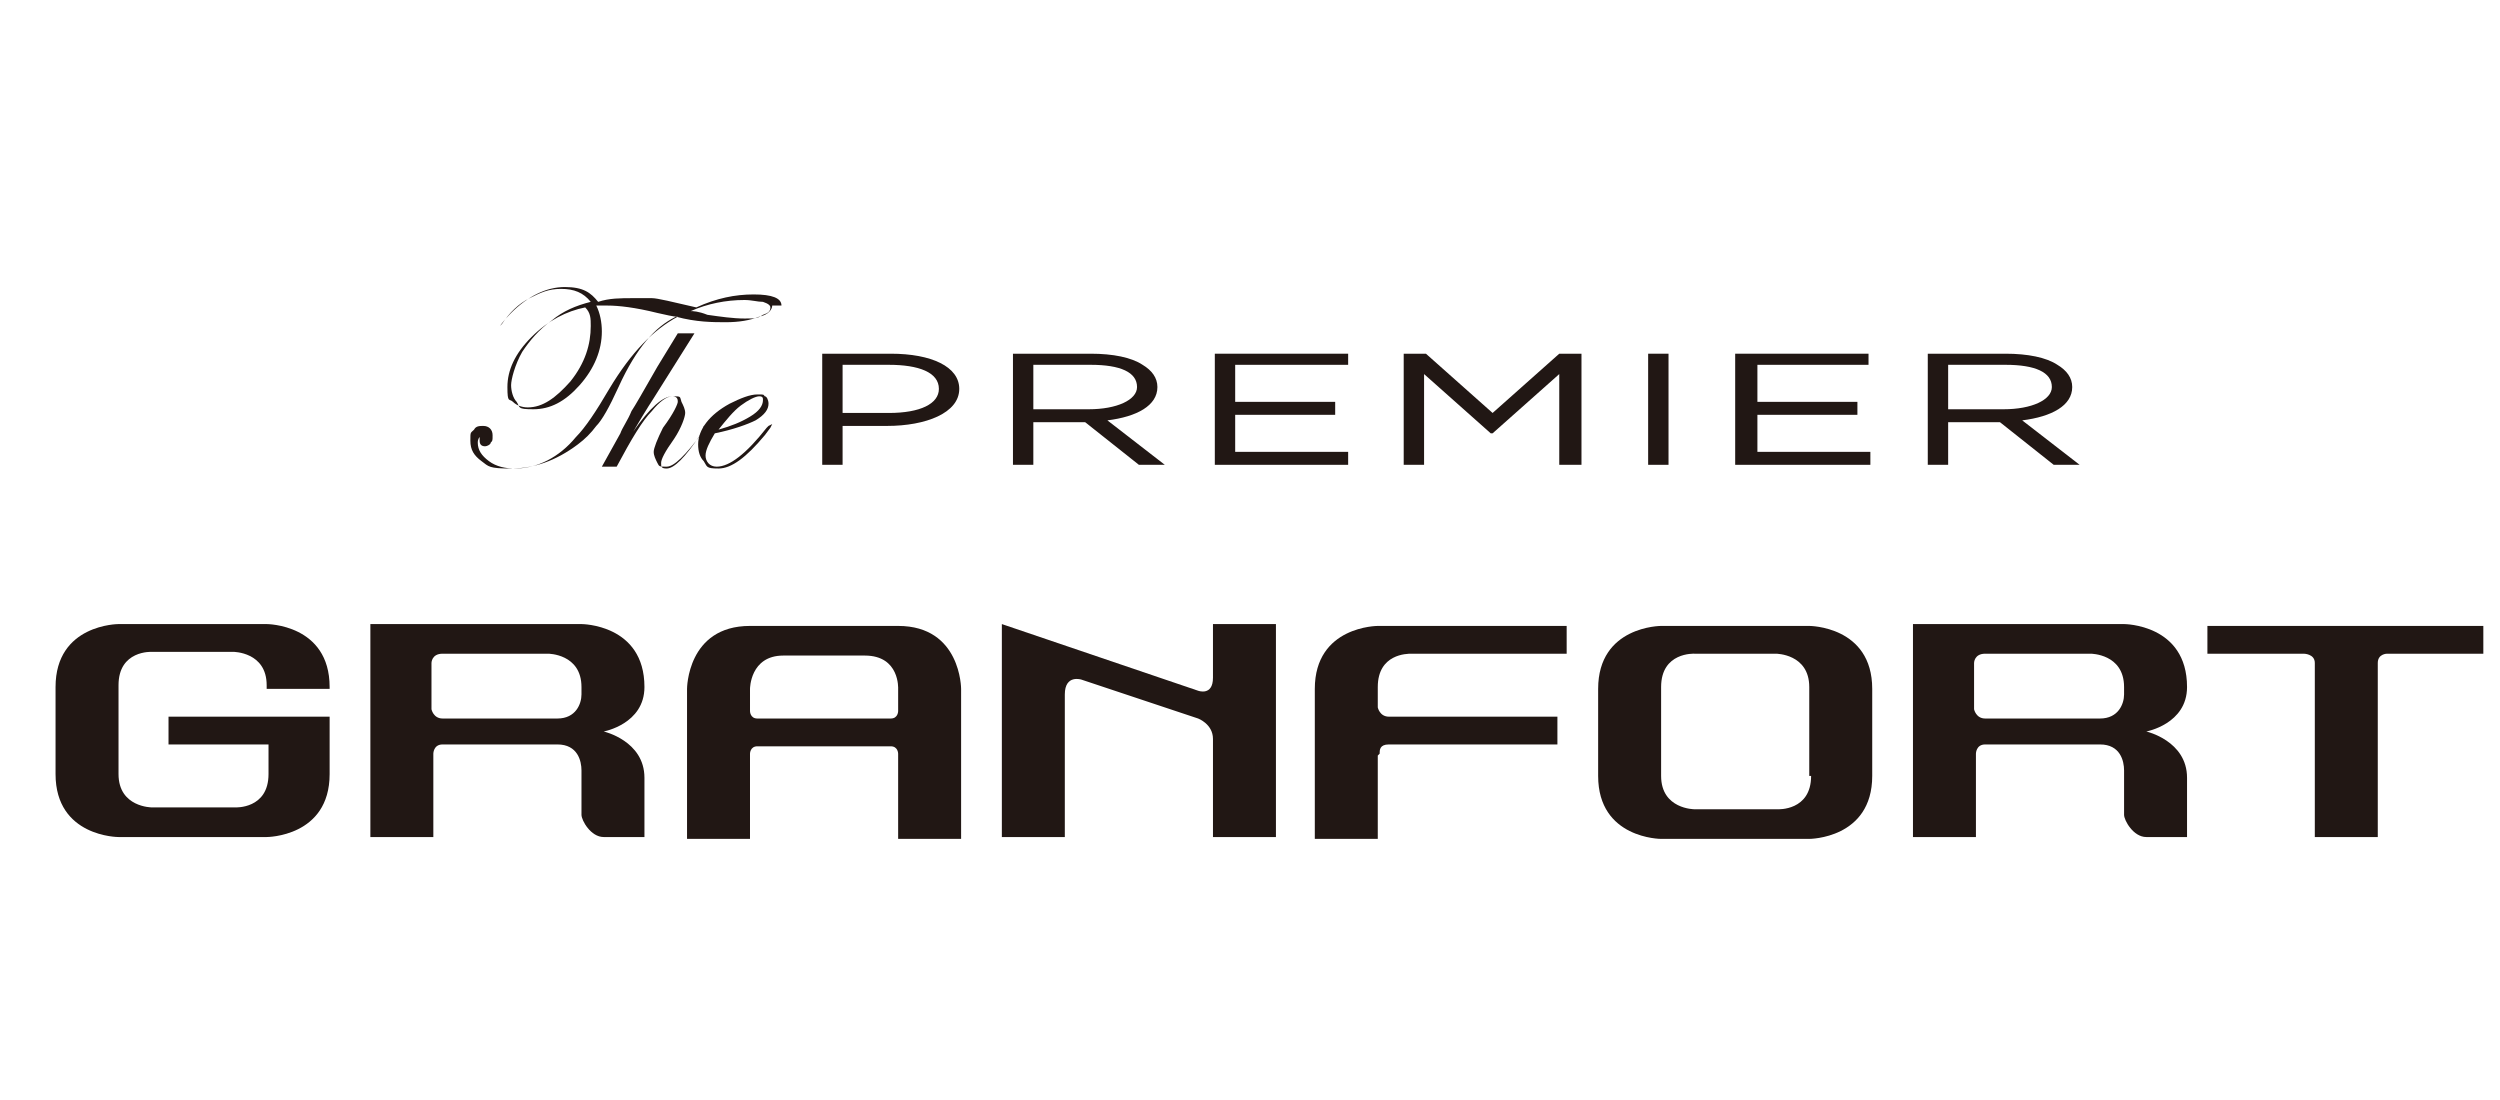
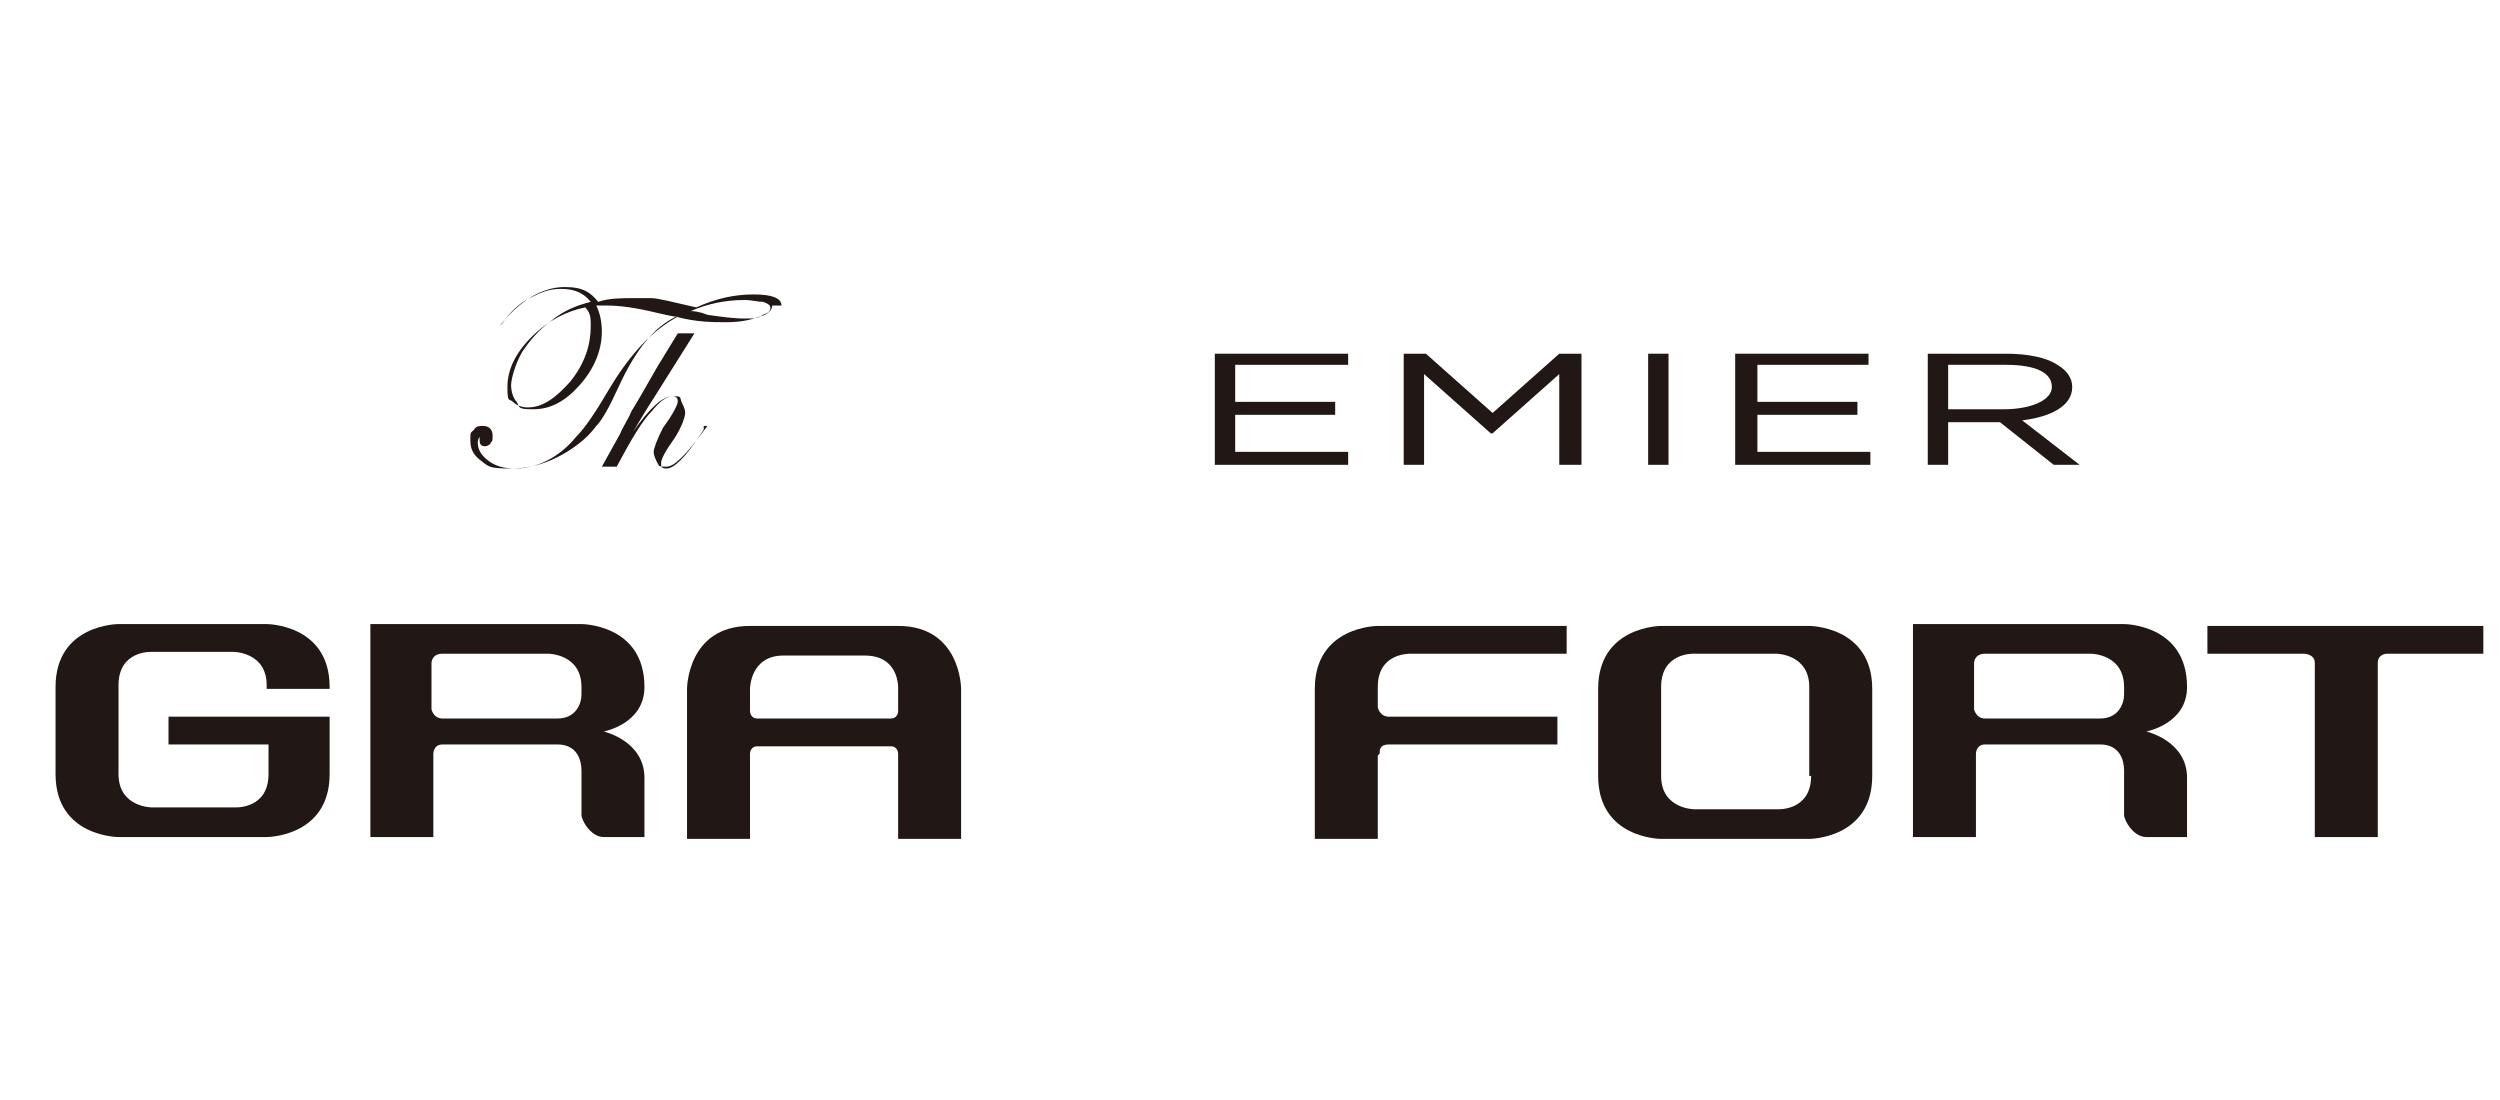
<svg xmlns="http://www.w3.org/2000/svg" id="_グループ_2534" data-name="グループ 2534" version="1.1" viewBox="0 0 135 59.4">
  <defs>
    <style>
      .cls-1 {
        fill: #211714;
        stroke-width: 0px;
      }
    </style>
  </defs>
  <path class="cls-1" d="M48.5,33.8h-8c-3.4,0-3.4,3.4-3.4,3.4v8.1h3.4v-4.6s0-.4.4-.4h7.2c.4,0,.4.4.4.4v4.6h3.4v-8.1s0-3.4-3.4-3.4M48.1,38.8h-7.2c-.4,0-.4-.4-.4-.4v-1.2s0-1.8,1.8-1.8h4.4c1.9,0,1.8,1.8,1.8,1.8v1.2s0,.4-.4.4" />
  <path class="cls-1" d="M134,33.8h-14.8v1.5h5.2s.6,0,.6.5v9.4h3.4v-9.4c0-.5.5-.5.5-.5h5.2v-1.5Z" />
-   <path class="cls-1" d="M65.5,33.8v2.8c0,1-.8.7-.8.7l-10.6-3.6h0v11.5h3.4v-7.7c0-1.1.9-.8.9-.8l6.3,2.1s.8.3.8,1.1v5.3h3.4v-11.5h-3.4Z" />
  <path class="cls-1" d="M97.7,33.8h-8s-3.4,0-3.4,3.4v4.7c0,3.4,3.4,3.4,3.4,3.4h8s3.4,0,3.4-3.4v-4.7c0-3.4-3.4-3.4-3.4-3.4M97.8,41.9c0,1.9-1.8,1.8-1.8,1.8h-4.5s-1.8,0-1.8-1.8v-4.8c0-1.9,1.8-1.8,1.8-1.8h4.4s1.8,0,1.8,1.8v4.8Z" />
  <path class="cls-1" d="M17.8,37.3v-.2c0-3.4-3.4-3.4-3.4-3.4h-8s-3.4,0-3.4,3.4v4.7c0,3.4,3.4,3.4,3.4,3.4h8s3.4,0,3.4-3.4v-3.1h-8.7v1.5h5.4v1.6c0,1.9-1.8,1.8-1.8,1.8h-4.5s-1.8,0-1.8-1.8v-4.8c0-1.9,1.8-1.8,1.8-1.8h4.4s1.8,0,1.8,1.8v.2h3.4Z" />
  <path class="cls-1" d="M74.5,40.7h0c0-.2,0-.5.5-.5h9.1v-1.5h-9.1c-.5,0-.6-.5-.6-.5v-1.1c0-1.8,1.6-1.8,1.8-1.8h8.4v-1.5h-10.2s-3.4,0-3.4,3.4v8.1h3.4v-4.5Z" />
  <path class="cls-1" d="M23.4,40.7s0-.5.5-.5h6.2c1.1,0,1.3.9,1.3,1.4v2.4c0,.3.5,1.2,1.2,1.2h2.2v-3.2c0-2-2.2-2.5-2.2-2.5,0,0,2.2-.4,2.2-2.4,0-3.4-3.4-3.4-3.4-3.4h-11.4v11.5h3.4v-4.5ZM24,35.3h5.6s1.8,0,1.8,1.8h0s0,0,0,0h0v.4c0,.5-.3,1.3-1.3,1.3h-6.2c-.5,0-.6-.5-.6-.5v-2.5s0-.5.6-.5" />
  <path class="cls-1" d="M31.5,41.9h0s0,0,0,0Z" />
  <path class="cls-1" d="M31.5,41.9h0s0,0,0,0Z" />
  <path class="cls-1" d="M106.7,40.7s0-.5.5-.5h6.2c1.1,0,1.3.9,1.3,1.4v2.4c0,.3.5,1.2,1.2,1.2h2.2v-3.2c0-2-2.2-2.5-2.2-2.5,0,0,2.2-.4,2.2-2.4,0-3.4-3.4-3.4-3.4-3.4h-11.4v11.5h3.4v-4.5ZM107.3,35.3h5.6s1.8,0,1.8,1.8h0s0,0,0,0h0v.4c0,.5-.3,1.3-1.3,1.3h-6.2c-.5,0-.6-.5-.6-.5v-2.5s0-.5.6-.5" />
  <path class="cls-1" d="M114.8,41.9h0s0,0,0,0Z" />
  <path class="cls-1" d="M114.8,41.9h0c0,0,0,0,0,0" />
  <path class="cls-1" d="M41.7,16.5c0,.2-.2.5-.7.6-.5.2-1.1.3-1.8.3s-1.6,0-2.7-.3c-.6.3-1.1.7-1.6,1.3-.5.6-1,1.4-1.5,2.5-.5,1.1-.9,1.8-1.2,2.1-.3.4-.6.7-1,1-1.2.9-2.4,1.3-3.6,1.3s-1.2-.1-1.6-.4c-.4-.3-.6-.6-.6-1.1s0-.4.2-.6c.1-.2.3-.2.5-.2.3,0,.5.2.5.5s0,.3-.1.4c0,.1-.2.2-.3.2-.2,0-.3-.1-.3-.3s0-.2,0-.2c0,0-.1.1-.1.3,0,.4.2.7.6,1,.4.3.9.4,1.4.4,1.2,0,2.4-.6,3.3-1.7.5-.5,1.1-1.4,1.8-2.6,1.2-2,2.4-3.2,3.7-3.9-.3,0-.6-.1-1.1-.2-1.2-.3-2.1-.4-2.7-.4s-.3,0-.6,0c.2.4.3.9.3,1.4,0,1-.4,2-1.2,2.9-.8.9-1.6,1.3-2.5,1.3s-.7-.1-.9-.4c-.2-.2-.3-.6-.3-.9s.2-1.1.6-1.8c.4-.6.9-1.2,1.6-1.7.6-.5,1.3-.8,2.1-1-.4-.5-.9-.7-1.6-.7s-1.1.2-1.7.5c-.6.3-1.1.8-1.5,1.4,0,0-.1.1-.1.1s0,0,0,0c0,0,.2-.3.6-.7.9-.9,1.9-1.4,2.9-1.4s1.4.3,1.8.8c.6-.2,1.2-.2,1.9-.2s.7,0,1,0c.3,0,1.1.2,2.4.5,1.1-.5,2.1-.7,3.1-.7s1.5.2,1.5.6M31.9,17.6c0-.4,0-.7-.3-1-1,.2-2,.7-2.9,1.6-.9.9-1.3,1.8-1.3,2.7s.1.6.3.8c.2.2.5.3.8.3.8,0,1.5-.5,2.3-1.4.8-1,1.1-2,1.1-3M41.6,16.6c0-.1-.1-.2-.4-.3-.3,0-.6-.1-1-.1-1,0-2,.2-2.9.6.1,0,.4,0,.9.2.7.1,1.4.2,2,.2s.7,0,1-.2c.3-.1.4-.2.4-.4" />
  <path class="cls-1" d="M38.2,22.9s0,0,0,.1l-.3.4c-.9,1.2-1.5,1.8-1.9,1.8s-.4,0-.5-.2c-.1-.2-.2-.4-.2-.6s.2-.7.5-1.3c.6-.8.8-1.3.8-1.4s0-.3-.3-.3c-.3,0-.7.3-1.1.8-.5.5-1.1,1.5-1.9,3-.1,0-.3,0-.4,0s-.2,0-.4,0l1-1.8c.1-.3.4-.7.6-1.2.2-.3.6-1,1.4-2.4l1.1-1.8c.1,0,.3,0,.4,0,.2,0,.4,0,.5,0-.5.8-1.2,1.9-2.2,3.5,0,0-.4.6-1.1,1.8.9-1.3,1.6-1.9,2.1-1.9s.4,0,.5.3c.1.2.2.4.2.6s-.2.8-.6,1.4c-.5.7-.7,1.1-.7,1.3s0,.3.3.3c.4,0,1-.6,1.8-1.8l.2-.3v-.2c.1,0,.2,0,.2,0s0,0,0,0" />
-   <path class="cls-1" d="M41.7,22.9s0,0-.1.2l-.3.4c-1,1.2-1.8,1.8-2.5,1.8s-.6-.1-.8-.4c-.2-.2-.3-.5-.3-.9,0-.8.6-1.6,1.7-2.2.6-.3,1.1-.5,1.5-.5s.3,0,.4.1c.1,0,.2.2.2.4,0,.3-.2.6-.7.9-.4.2-1.2.5-2.2.7-.3.5-.5.9-.5,1.2s.2.6.6.6c.7,0,1.6-.7,2.7-2.1,0,0,.1-.1.1-.1,0,0,0,0,0,0M41.2,21.6c0-.1,0-.2-.2-.2-.2,0-.6.2-1,.5-.4.3-.8.8-1.2,1.3.7-.2,1.2-.4,1.7-.7.5-.3.7-.6.7-.9" />
-   <path class="cls-1" d="M44.4,19.1h3.7c2.2,0,3.7.7,3.7,1.9h0c0,1.3-1.8,2-3.9,2h-2.4v2.1h-1.1v-6ZM48,22.3c1.7,0,2.7-.5,2.7-1.3h0c0-.9-1.1-1.3-2.7-1.3h-2.5v2.6h2.5Z" />
-   <path class="cls-1" d="M54.6,19.1h4.3c1.2,0,2.2.2,2.8.6.5.3.8.7.8,1.2h0c0,1-1.1,1.6-2.7,1.8l3.1,2.4h-1.4l-2.9-2.3h-2.8v2.3h-1.1v-6ZM58.8,22.1c1.5,0,2.6-.5,2.6-1.2h0c0-.8-.9-1.2-2.5-1.2h-3.1v2.4h3.1Z" />
  <polygon class="cls-1" points="65.6 19.1 72.8 19.1 72.8 19.7 66.7 19.7 66.7 21.7 72.1 21.7 72.1 22.4 66.7 22.4 66.7 24.4 72.8 24.4 72.8 25.1 65.6 25.1 65.6 19.1" />
  <polygon class="cls-1" points="75.8 19.1 77 19.1 80.6 22.3 84.2 19.1 85.4 19.1 85.4 25.1 84.2 25.1 84.2 20.2 80.6 23.4 80.5 23.4 76.9 20.2 76.9 25.1 75.8 25.1 75.8 19.1" />
  <rect class="cls-1" x="89" y="19.1" width="1.1" height="6" />
  <polygon class="cls-1" points="93.7 19.1 100.9 19.1 100.9 19.7 94.9 19.7 94.9 21.7 100.3 21.7 100.3 22.4 94.9 22.4 94.9 24.4 101 24.4 101 25.1 93.7 25.1 93.7 19.1" />
  <path class="cls-1" d="M104,19.1h4.3c1.2,0,2.2.2,2.8.6.5.3.8.7.8,1.2h0c0,1-1.1,1.6-2.7,1.8l3.1,2.4h-1.4l-2.9-2.3h-2.8v2.3h-1.1v-6ZM108.2,22.1c1.5,0,2.6-.5,2.6-1.2h0c0-.8-.9-1.2-2.5-1.2h-3.1v2.4h3.1Z" />
</svg>